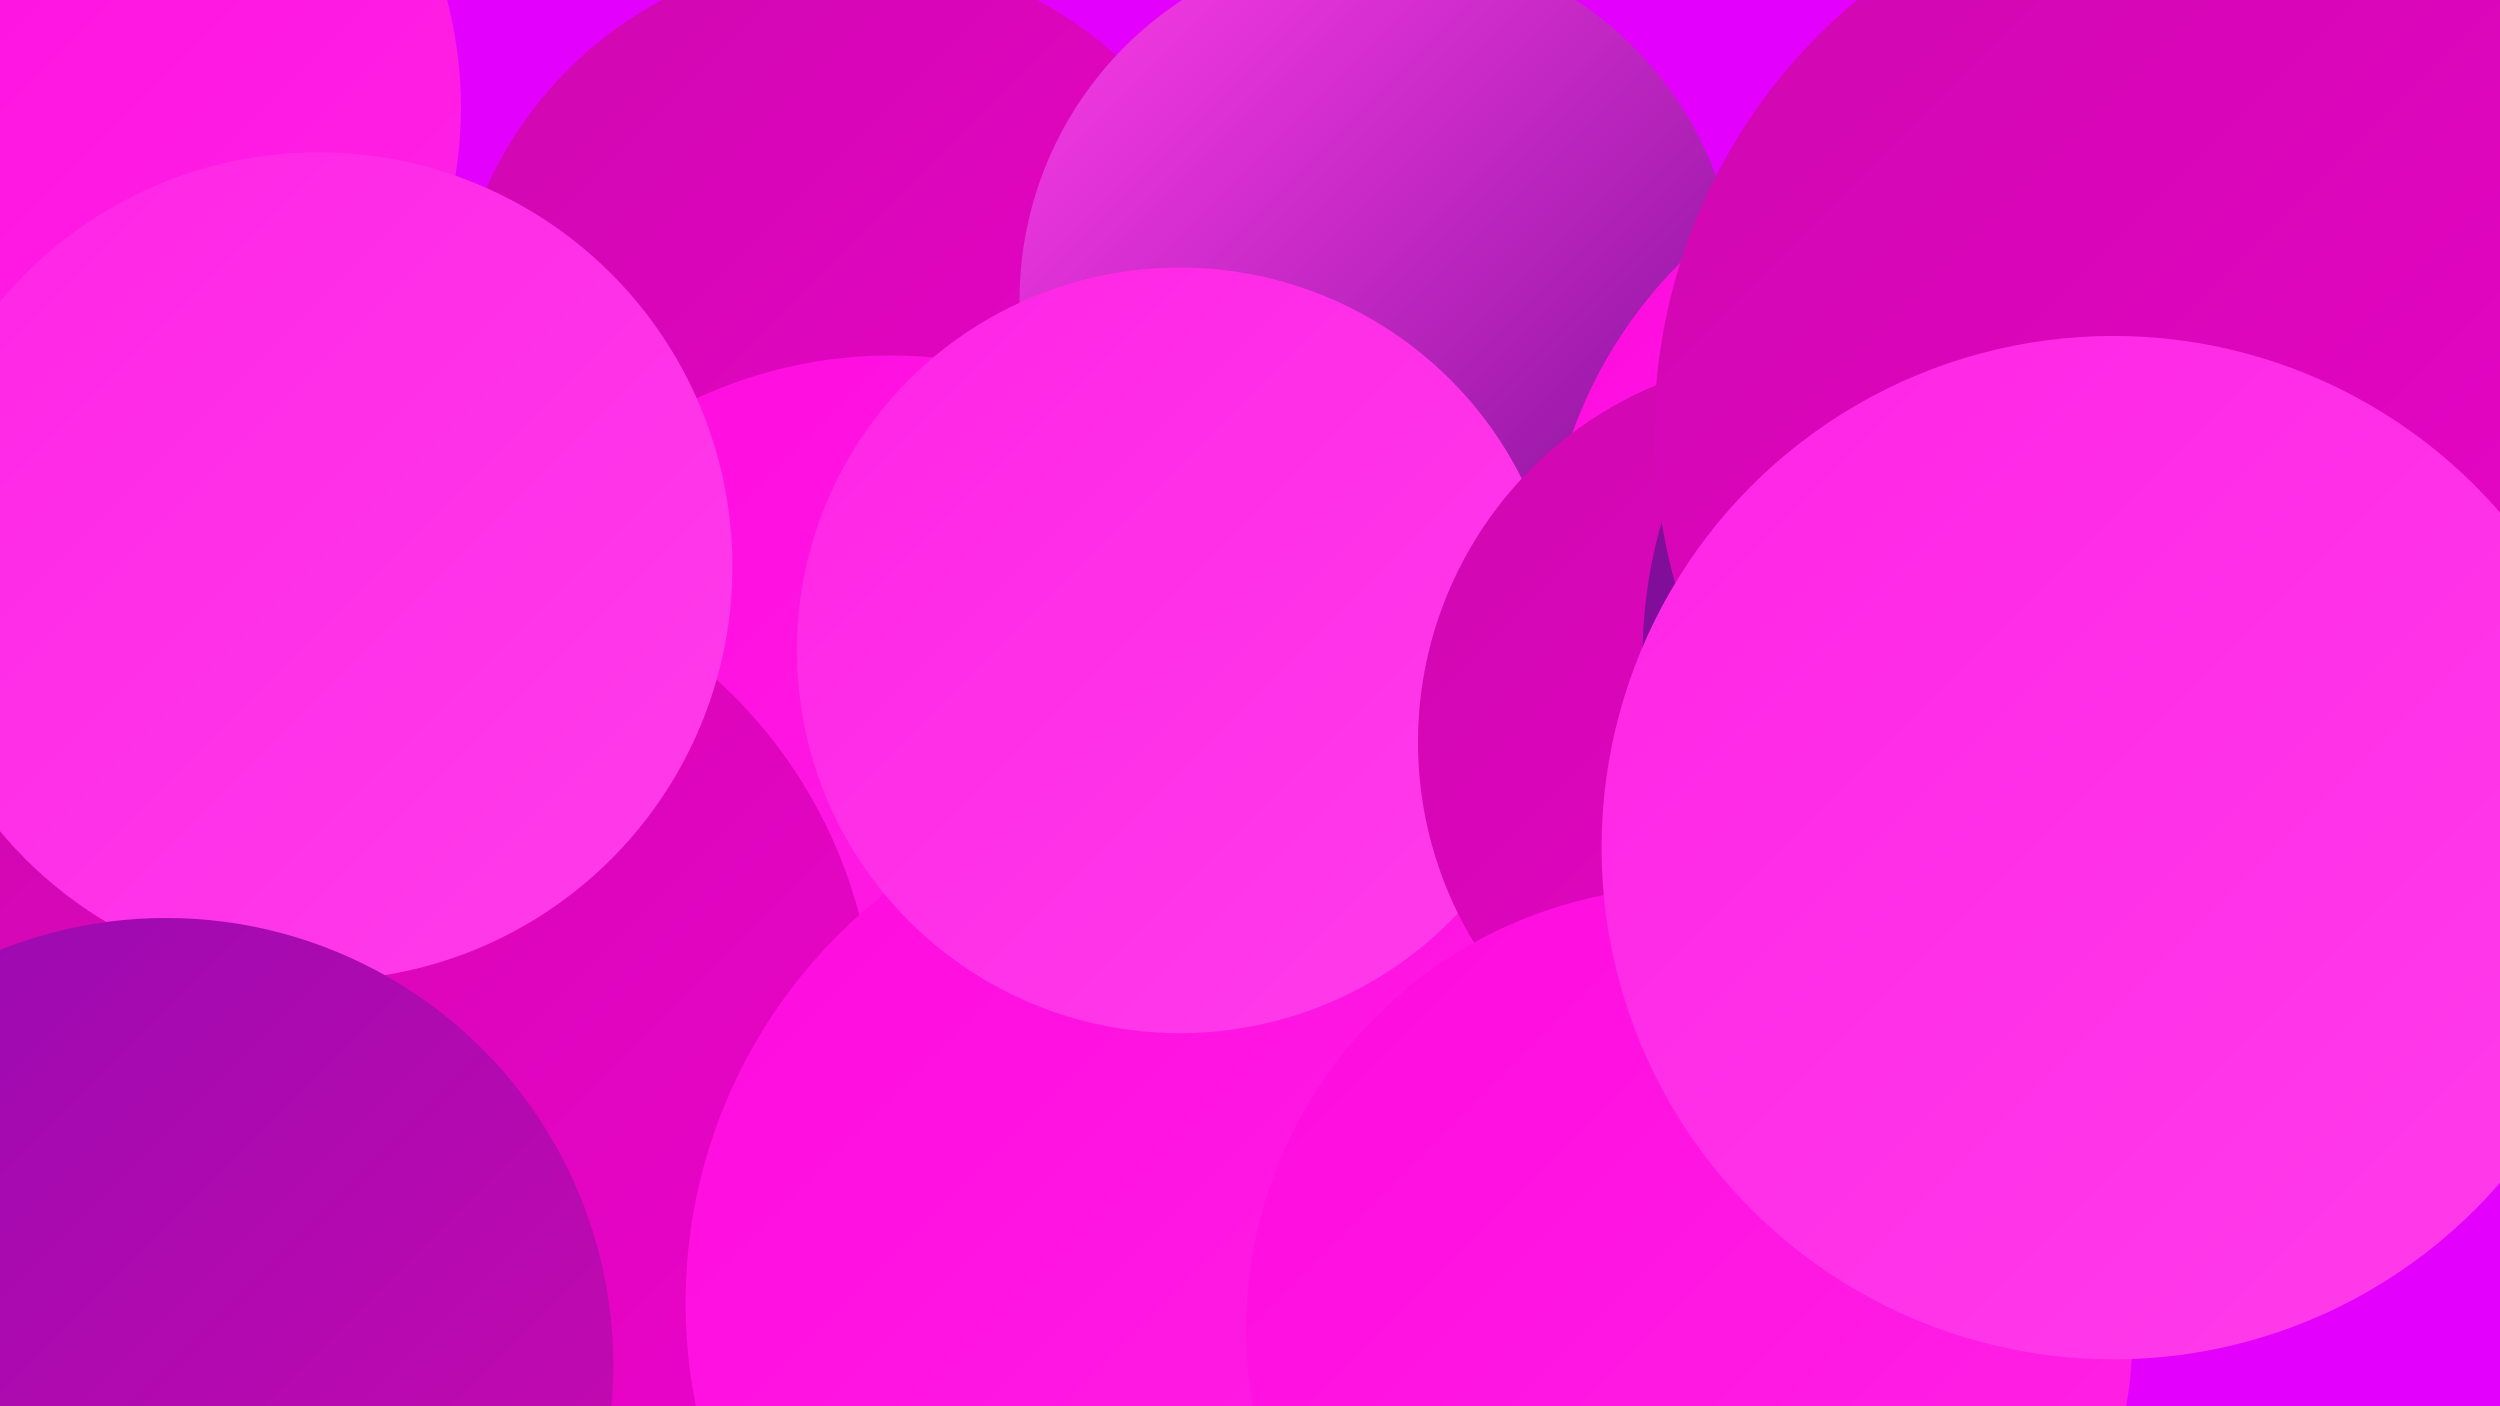
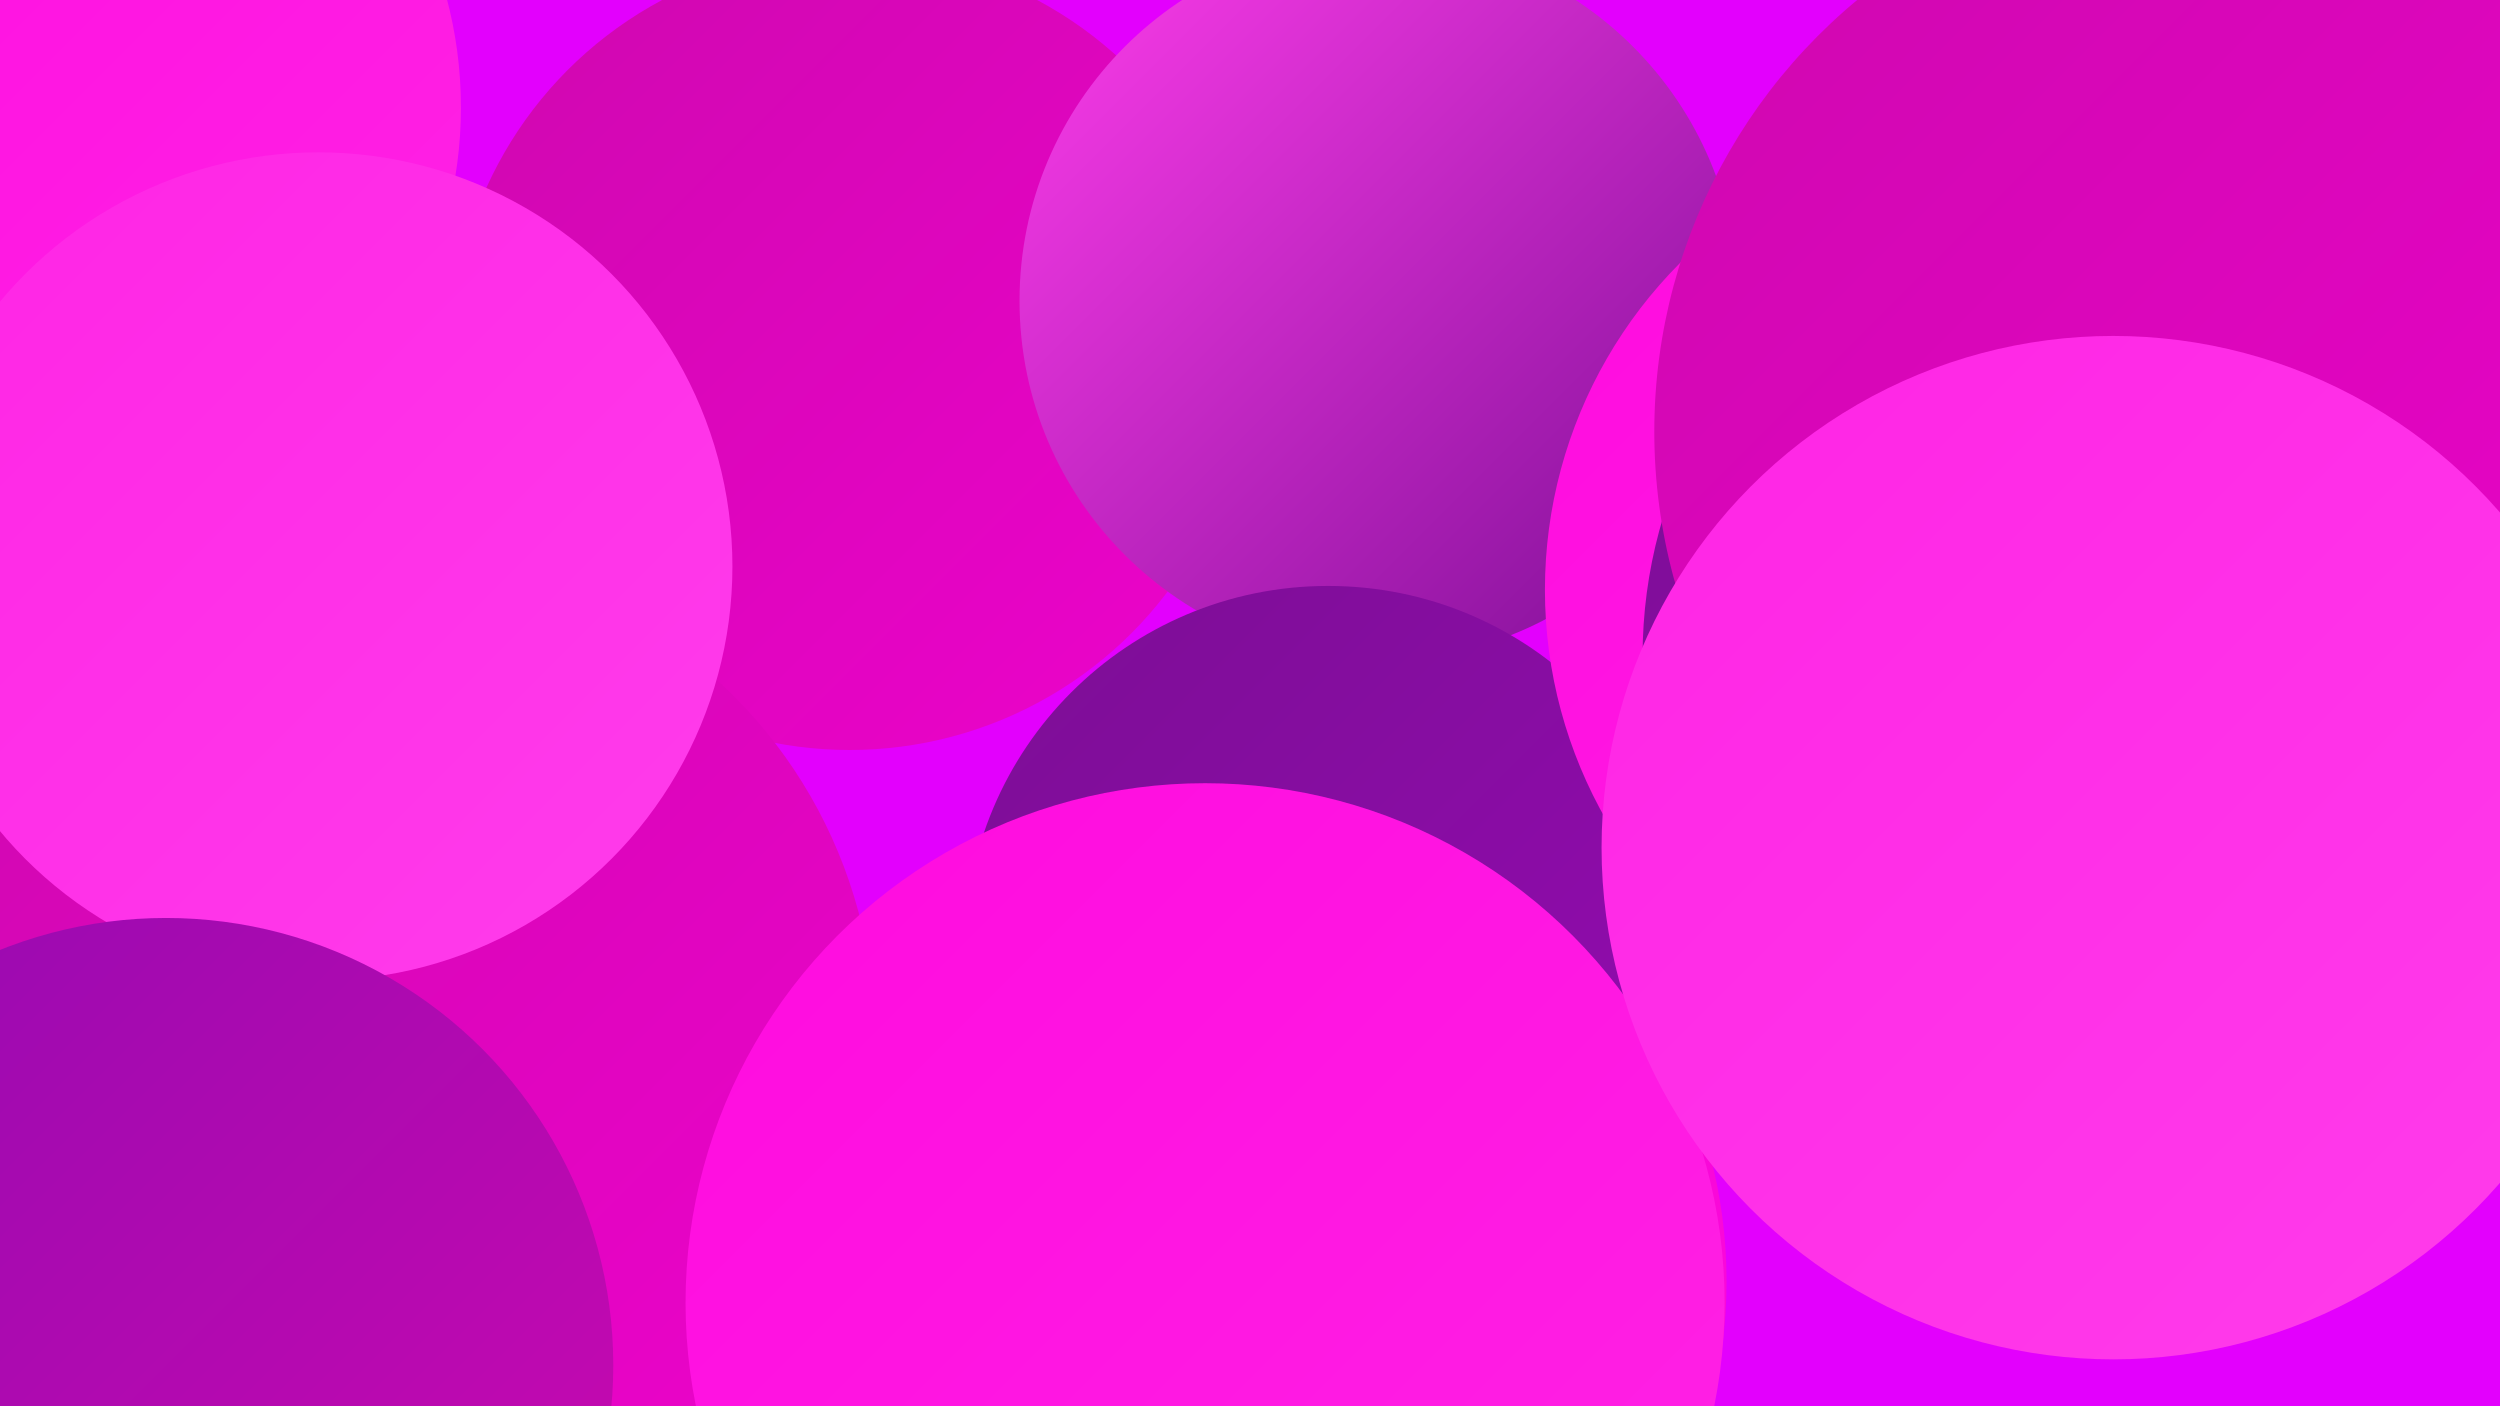
<svg xmlns="http://www.w3.org/2000/svg" width="1280" height="720">
  <defs>
    <linearGradient id="grad0" x1="0%" y1="0%" x2="100%" y2="100%">
      <stop offset="0%" style="stop-color:#7c0e95;stop-opacity:1" />
      <stop offset="100%" style="stop-color:#940bb1;stop-opacity:1" />
    </linearGradient>
    <linearGradient id="grad1" x1="0%" y1="0%" x2="100%" y2="100%">
      <stop offset="0%" style="stop-color:#940bb1;stop-opacity:1" />
      <stop offset="100%" style="stop-color:#ce08af;stop-opacity:1" />
    </linearGradient>
    <linearGradient id="grad2" x1="0%" y1="0%" x2="100%" y2="100%">
      <stop offset="0%" style="stop-color:#ce08af;stop-opacity:1" />
      <stop offset="100%" style="stop-color:#ed03cb;stop-opacity:1" />
    </linearGradient>
    <linearGradient id="grad3" x1="0%" y1="0%" x2="100%" y2="100%">
      <stop offset="0%" style="stop-color:#ed03cb;stop-opacity:1" />
      <stop offset="100%" style="stop-color:#ff0adf;stop-opacity:1" />
    </linearGradient>
    <linearGradient id="grad4" x1="0%" y1="0%" x2="100%" y2="100%">
      <stop offset="0%" style="stop-color:#ff0adf;stop-opacity:1" />
      <stop offset="100%" style="stop-color:#ff24e5;stop-opacity:1" />
    </linearGradient>
    <linearGradient id="grad5" x1="0%" y1="0%" x2="100%" y2="100%">
      <stop offset="0%" style="stop-color:#ff24e5;stop-opacity:1" />
      <stop offset="100%" style="stop-color:#ff3deb;stop-opacity:1" />
    </linearGradient>
    <linearGradient id="grad6" x1="0%" y1="0%" x2="100%" y2="100%">
      <stop offset="0%" style="stop-color:#ff3deb;stop-opacity:1" />
      <stop offset="100%" style="stop-color:#7c0e95;stop-opacity:1" />
    </linearGradient>
  </defs>
  <rect width="1280" height="720" fill="#e300fd" />
  <circle cx="212" cy="666" r="256" fill="url(#grad1)" />
  <circle cx="435" cy="180" r="204" fill="url(#grad2)" />
  <circle cx="626" cy="574" r="186" fill="url(#grad0)" />
  <circle cx="633" cy="656" r="251" fill="url(#grad3)" />
  <circle cx="706" cy="154" r="184" fill="url(#grad6)" />
  <circle cx="680" cy="486" r="186" fill="url(#grad0)" />
  <circle cx="1028" cy="302" r="237" fill="url(#grad4)" />
-   <circle cx="456" cy="418" r="236" fill="url(#grad4)" />
  <circle cx="18" cy="55" r="218" fill="url(#grad4)" />
  <circle cx="97" cy="700" r="249" fill="url(#grad2)" />
  <circle cx="201" cy="531" r="247" fill="url(#grad2)" />
  <circle cx="617" cy="667" r="266" fill="url(#grad4)" />
-   <circle cx="604" cy="333" r="196" fill="url(#grad5)" />
-   <circle cx="924" cy="380" r="198" fill="url(#grad2)" />
  <circle cx="1087" cy="336" r="246" fill="url(#grad0)" />
  <circle cx="1134" cy="221" r="287" fill="url(#grad2)" />
-   <circle cx="865" cy="681" r="227" fill="url(#grad4)" />
  <circle cx="1082" cy="434" r="262" fill="url(#grad5)" />
  <circle cx="163" cy="290" r="212" fill="url(#grad5)" />
  <circle cx="85" cy="699" r="229" fill="url(#grad1)" />
</svg>